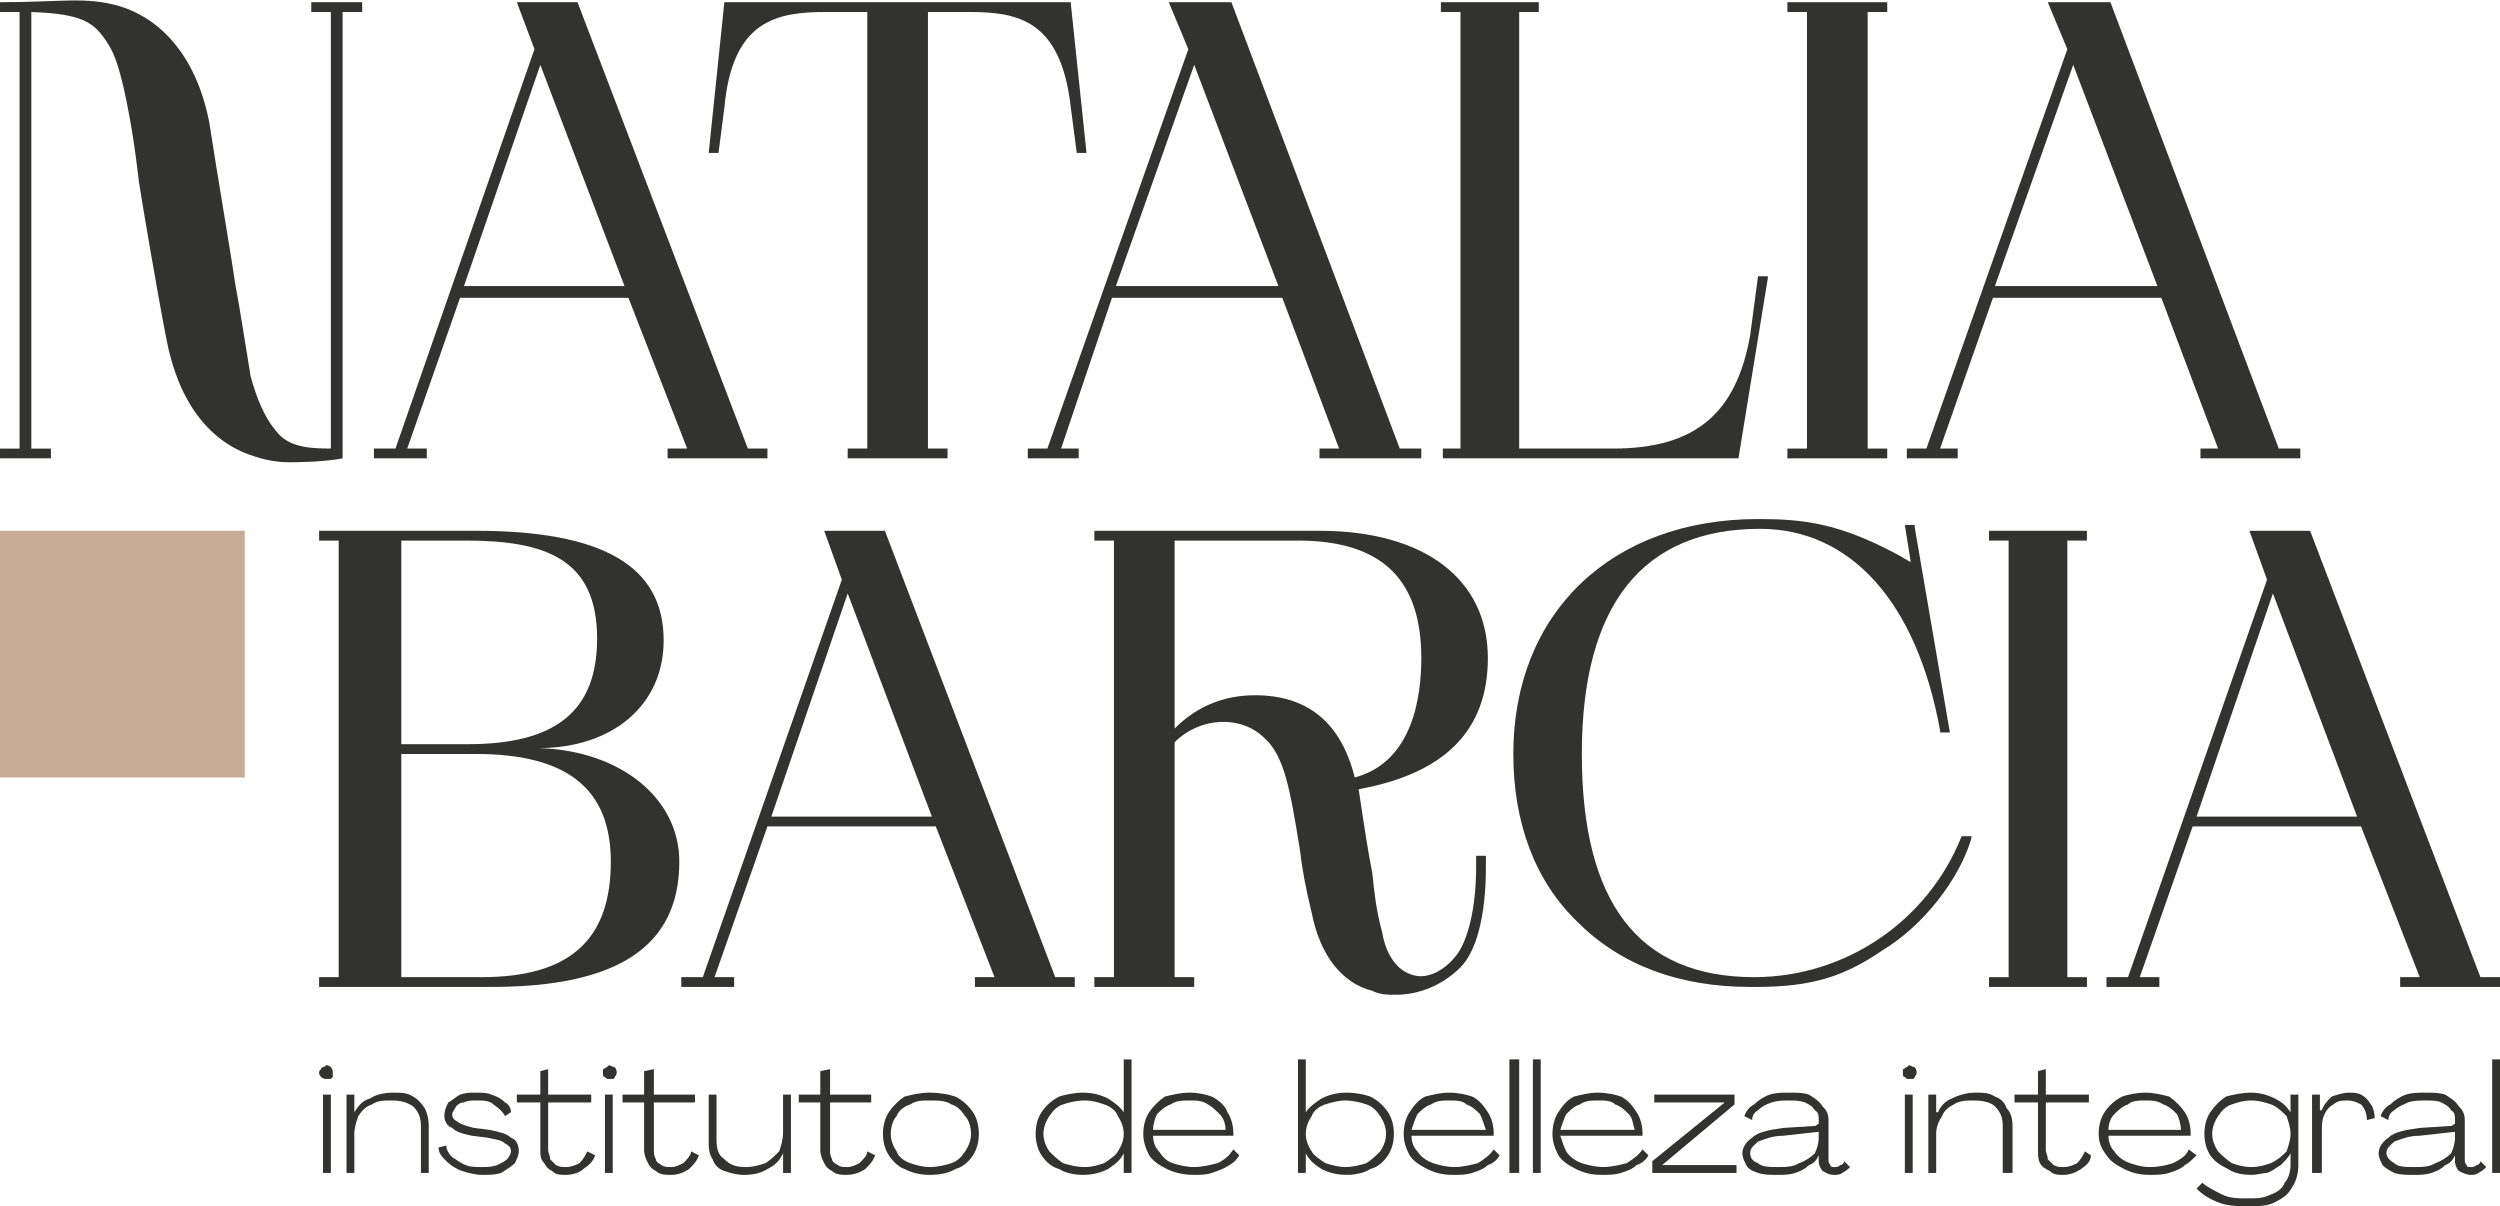
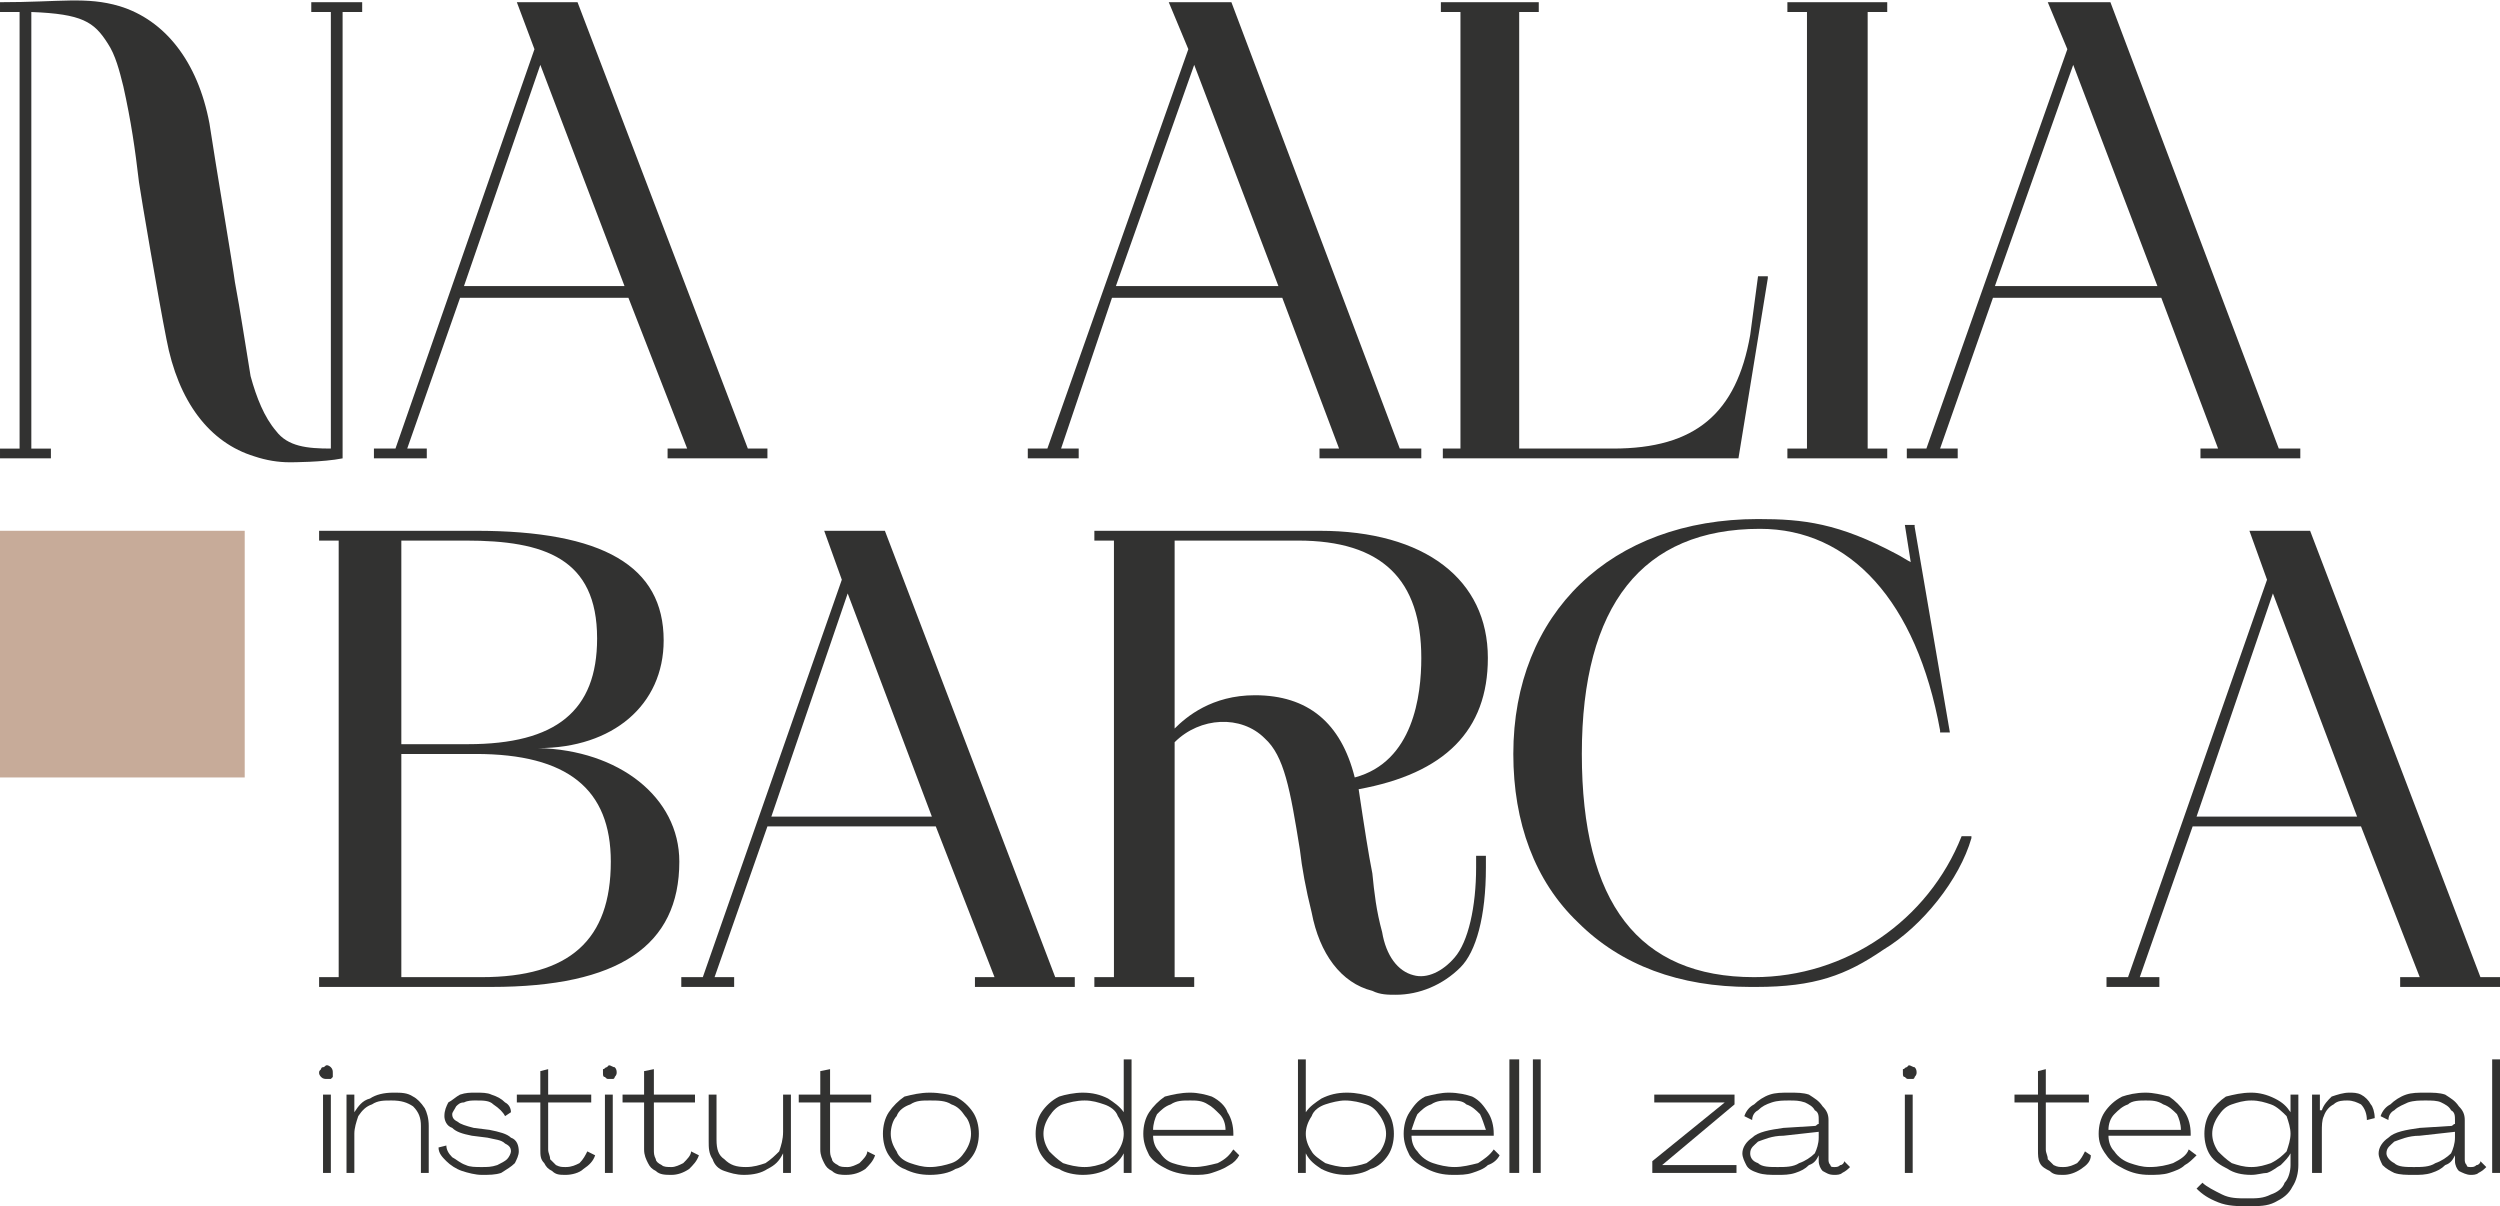
<svg xmlns="http://www.w3.org/2000/svg" xml:space="preserve" width="82.888mm" height="40mm" version="1.1" style="shape-rendering:geometricPrecision; text-rendering:geometricPrecision; image-rendering:optimizeQuality; fill-rule:evenodd; clip-rule:evenodd" viewBox="0 0 1277 616">
  <defs>
    <style type="text/css">
   
    .fil0 {fill:#323231;fill-rule:nonzero}
    .fil1 {fill:#C7AB99;fill-rule:nonzero}
   
  </style>
  </defs>
  <g id="Capa_x0020_1">
    <path class="fil0" d="M159 1l0 5 10 0 0 223c-12,0 -22,-1 -28,-9 -6,-7 -10,-17 -13,-28 -3,-18 -5,-32 -8,-48 -1,-8 -10,-61 -13,-81 -6,-32 -23,-53 -46,-60 -17,-5 -30,-2 -61,-2l0 5 10 0 0 223 -10 0 0 0 0 0 0 5 0 0 26 0 0 -5 -10 0 0 -223c26,1 32,5 39,16l0 0c4,6 6,14 8,22 4,18 6,32 8,49 1,7 10,60 14,80 6,32 22,53 45,60 6,2 12,3 18,3 1,0 17,0 27,-2l0 -228 10 0 0 -5 -26 0z" />
-     <path class="fil0" d="M495 6c25,0 47,4 52,49l3 23 5 0 -8 -76 0 -1 -177 0 -8 77 5 0 3 -23c4,-45 27,-49 52,-49l21 0 0 223 -10 0 0 5 51 0 0 -5 -10 0 0 -223 21 0z" />
    <path class="fil0" d="M894 171c-7,40 -28,58 -70,58l-48 0 0 -223 10 0 0 -5 -50 0 0 5 10 0 0 223 -9 0 0 5 151 0 15 -92 0 -1 -5 0 -4 30z" />
    <polygon class="fil0" points="913,6 923,6 923,229 913,229 913,234 964,234 964,229 954,229 954,6 964,6 964,1 913,1 " />
    <path class="fil0" d="M319 146l-82 0 39 -113 43 113zm-24 -145l-31 0 9 24 -71 204 -11 0 0 5 27 0 0 -5 -10 0 27 -77 86 0 30 77 -10 0 0 5 51 0 0 -5 -10 0 -87 -228z" />
    <path class="fil0" d="M653 146l-83 0 40 -113 43 113zm-24 -145l-32 0 10 24 -72 204 -10 0 0 5 26 0 0 -5 -9 0 26 -77 87 0 29 77 -10 0 0 5 52 0 0 -5 -11 0 -86 -228z" />
    <path class="fil0" d="M1102 146l-83 0 40 -113 43 113zm-24 -145l-32 0 10 24 -72 204 -10 0 0 5 26 0 0 -5 -9 0 27 -77 86 0 29 77 -9 0 0 5 51 0 0 -5 -11 0 -86 -228z" />
    <path class="fil0" d="M205 385l38 0c47,0 69,18 69,55 0,40 -21,59 -66,59l-41 0 0 -114zm34 -5l-34 0 0 -104 33 0c40,0 67,9 67,50 0,37 -21,54 -66,54zm36 2l0 0c38,0 64,-22 64,-55 0,-38 -31,-56 -96,-56l-80 0 0 5 10 0 0 223 -10 0 0 5 88 0c65,0 96,-21 96,-64 0,-33 -31,-57 -72,-58z" />
    <path class="fil0" d="M600 276l63 0c43,0 63,20 63,60 0,19 -4,53 -34,61 -7,-28 -24,-42 -51,-42 -22,0 -35,11 -41,17l0 -96zm160 60c0,-40 -32,-65 -86,-65l-115 0 0 5 10 0 0 223 -10 0 0 5 51 0 0 -5 -10 0 0 -120c13,-13 34,-14 46,-2 10,9 13,26 18,57 1,9 3,20 6,32 4,21 15,36 31,40 4,2 8,2 12,2 12,0 24,-5 33,-14 8,-8 13,-26 13,-51l0 -6 -5 0 0 6c0,20 -4,38 -11,46 -6,7 -14,11 -21,9 -8,-2 -14,-10 -16,-22 -3,-11 -4,-20 -5,-30 -2,-10 -4,-23 -7,-43 44,-8 66,-30 66,-67z" />
    <path class="fil0" d="M1002 427c-17,43 -59,72 -106,72 -59,0 -88,-38 -88,-114 0,-76 31,-115 91,-115 46,0 80,37 92,103l0 1 5 0 -18 -105 0 -1 -5 0 3 19c-2,-1 -5,-3 -7,-4 -30,-16 -48,-18 -71,-18 -75,0 -125,48 -125,120 0,35 11,65 33,86 22,22 52,33 88,33 1,0 2,0 3,0 30,0 46,-6 65,-19 20,-12 39,-36 45,-57l0 -1 -5 0 0 0z" />
-     <polygon class="fil0" points="1016,276 1026,276 1026,499 1016,499 1016,504 1066,504 1066,499 1056,499 1056,276 1066,276 1066,271 1016,271 " />
    <path class="fil0" d="M1204 417l-82 0 39 -114 43 114zm-24 -146l-31 0 9 25 -71 203 -11 0 0 5 27 0 0 -5 -10 0 27 -77 86 0 30 77 -10 0 0 5 51 0 0 -5 -10 0 -87 -228z" />
    <path class="fil0" d="M476 417l-82 0 39 -114 43 114zm-24 -146l-31 0 9 25 -71 203 -11 0 0 5 27 0 0 -5 -10 0 27 -77 86 0 30 77 -10 0 0 5 51 0 0 -5 -10 0 -87 -228z" />
    <path class="fil0" d="M165 559l4 0 0 40 -4 0 0 -40zm2 -8c-1,0 -2,0 -3,-1 0,0 -1,-1 -1,-2 0,-1 0,-1 1,-2 0,0 0,-1 1,-1 1,0 1,-1 2,-1 1,0 2,1 2,1 1,1 1,2 1,3 0,0 0,1 0,2 0,0 -1,1 -1,1 -1,0 -2,0 -2,0z" />
    <path class="fil0" d="M201 558c4,0 7,0 10,2 2,1 4,3 6,6 1,2 2,5 2,9l0 24 -4 0 0 -24c0,-4 -1,-7 -4,-10 -3,-2 -6,-3 -11,-3 -4,0 -7,0 -10,2 -3,1 -5,3 -7,6 -1,3 -2,6 -2,9l0 20 -4 0 0 -40 4 0 0 9 0 0c2,-3 4,-6 8,-7 3,-2 7,-3 12,-3z" />
    <path class="fil0" d="M246 600c-3,0 -7,-1 -10,-2 -3,-1 -6,-3 -8,-5 -2,-2 -4,-4 -4,-7l4 -1c0,2 1,4 3,6 2,1 4,3 7,4 2,1 5,1 8,1 3,0 5,0 8,-1 2,-1 4,-2 5,-3 1,-1 2,-3 2,-4 0,-2 -1,-3 -3,-4 -2,-2 -5,-2 -9,-3l-8 -1c-5,-1 -8,-2 -10,-4 -3,-1 -4,-4 -4,-6 0,-3 1,-5 2,-7 2,-1 4,-3 6,-4 3,-1 5,-1 8,-1 3,0 6,0 8,1 3,1 5,2 7,4 2,1 3,3 3,5l-3 2c-1,-2 -3,-4 -6,-6 -2,-2 -5,-2 -9,-2 -2,0 -4,0 -6,1 -2,0 -3,1 -4,2 -1,2 -2,3 -2,4 0,2 1,3 3,4 1,1 4,2 8,3l8 1c5,1 9,2 11,4 3,1 4,4 4,7 0,2 -1,4 -2,6 -2,2 -4,3 -7,5 -3,1 -6,1 -10,1z" />
    <path class="fil0" d="M289 600c-3,0 -5,0 -7,-2 -2,-1 -3,-2 -4,-4 -2,-2 -2,-4 -2,-7l0 -24 -12 0 0 -4 12 0 0 -12 4 -1 0 13 22 0 0 4 -22 0 0 24c0,2 1,3 1,5 1,1 2,2 3,3 2,1 3,1 5,1 3,0 5,-1 7,-2 2,-2 3,-4 4,-6l4 2c-1,3 -3,5 -6,7 -2,2 -6,3 -9,3z" />
    <path class="fil0" d="M309 559l4 0 0 40 -4 0 0 -40zm2 -8c-1,0 -1,0 -2,-1 -1,0 -1,-1 -1,-2 0,-1 0,-1 0,-2 1,0 1,-1 2,-1 0,0 1,-1 1,-1 1,0 2,1 3,1 1,1 1,2 1,3 0,0 0,1 -1,2 0,0 0,1 -1,1 0,0 -1,0 -2,0z" />
    <path class="fil0" d="M343 600c-3,0 -6,0 -8,-2 -2,-1 -3,-2 -4,-4 -1,-2 -2,-4 -2,-7l0 -24 -11 0 0 -4 11 0 0 -12 5 -1 0 13 21 0 0 4 -21 0 0 24c0,2 0,3 1,5 0,1 1,2 3,3 1,1 3,1 5,1 2,0 4,-1 6,-2 2,-2 4,-4 4,-6l4 2c-1,3 -3,5 -5,7 -3,2 -6,3 -9,3z" />
    <path class="fil0" d="M380 600c-4,0 -7,-1 -10,-2 -3,-1 -5,-3 -6,-6 -2,-3 -2,-6 -2,-9l0 -24 4 0 0 23c0,5 1,8 4,10 3,3 6,4 11,4 4,0 7,-1 10,-2 3,-2 5,-4 7,-6 1,-3 2,-6 2,-10l0 -19 4 0 0 40 -4 0 0 -10 0 0c-2,4 -4,6 -8,8 -3,2 -7,3 -12,3z" />
    <path class="fil0" d="M432 600c-2,0 -5,0 -7,-2 -2,-1 -3,-2 -4,-4 -1,-2 -2,-4 -2,-7l0 -24 -11 0 0 -4 11 0 0 -12 5 -1 0 13 21 0 0 4 -21 0 0 24c0,2 0,3 1,5 0,1 1,2 3,3 1,1 3,1 5,1 2,0 4,-1 6,-2 2,-2 4,-4 4,-6l4 2c-1,3 -3,5 -5,7 -3,2 -6,3 -10,3z" />
    <path class="fil0" d="M475 596c4,0 8,-1 11,-2 3,-1 5,-3 7,-6 2,-3 3,-6 3,-9 0,-3 -1,-7 -3,-9 -2,-3 -4,-5 -7,-6 -3,-2 -7,-2 -11,-2 -4,0 -7,0 -10,2 -3,1 -6,3 -7,6 -2,2 -3,6 -3,9 0,3 1,6 3,9 1,3 4,5 7,6 3,1 6,2 10,2zm0 4c-5,0 -9,-1 -13,-3 -3,-1 -6,-4 -8,-7 -2,-3 -3,-7 -3,-11 0,-4 1,-8 3,-11 2,-3 5,-6 8,-8 4,-1 8,-2 13,-2 5,0 10,1 13,2 4,2 7,5 9,8 2,3 3,7 3,11 0,4 -1,8 -3,11 -2,3 -5,6 -9,7 -3,2 -8,3 -13,3z" />
    <path class="fil0" d="M554 596c4,0 7,-1 10,-2 3,-2 6,-4 7,-6 2,-3 3,-6 3,-9 0,-3 -1,-6 -3,-9 -1,-3 -4,-5 -7,-6 -3,-1 -6,-2 -10,-2 -4,0 -8,1 -11,2 -3,1 -5,3 -7,6 -2,3 -3,6 -3,9 0,3 1,6 3,9 2,2 4,4 7,6 3,1 7,2 11,2zm-1 4c-4,0 -9,-1 -12,-3 -4,-1 -7,-4 -9,-7 -2,-3 -3,-7 -3,-11 0,-4 1,-8 3,-11 2,-3 5,-6 9,-8 3,-1 8,-2 12,-2 5,0 9,1 13,3 3,2 6,4 8,7l0 0 0 -27 4 0 0 58 -4 0 0 -10 0 0c-2,4 -5,6 -8,8 -4,2 -8,3 -13,3z" />
    <path class="fil0" d="M626 577c0,-3 -1,-6 -3,-8 -2,-2 -4,-4 -6,-5 -3,-2 -6,-2 -9,-2 -4,0 -7,0 -10,2 -3,1 -5,3 -7,5 -1,2 -2,5 -2,8l37 0zm-16 23c-5,0 -10,-1 -14,-3 -4,-2 -7,-4 -9,-7 -2,-4 -3,-7 -3,-11 0,-4 1,-8 3,-11 2,-3 5,-6 8,-8 4,-1 8,-2 13,-2 4,0 8,1 11,2 4,2 7,5 8,8 2,3 3,7 3,11l0 1 0 0 -41 0c0,3 1,6 3,8 2,3 4,5 7,6 3,1 7,2 11,2 4,0 8,-1 12,-2 4,-2 6,-4 8,-7l3 3c-1,2 -3,4 -5,5 -3,2 -6,3 -9,4 -3,1 -6,1 -9,1z" />
    <path class="fil0" d="M687 596c4,0 8,-1 11,-2 3,-2 5,-4 7,-6 2,-3 3,-6 3,-9 0,-3 -1,-6 -3,-9 -2,-3 -4,-5 -7,-6 -3,-1 -7,-2 -11,-2 -3,0 -7,1 -10,2 -3,1 -6,3 -7,6 -2,3 -3,6 -3,9 0,3 1,6 3,9 1,2 4,4 7,6 3,1 7,2 10,2zm1 4c-5,0 -9,-1 -13,-3 -3,-2 -6,-4 -8,-8l0 0 0 10 -4 0 0 -58 4 0 0 27 0 0c2,-3 5,-5 8,-7 4,-2 8,-3 13,-3 5,0 9,1 12,2 4,2 7,5 9,8 2,3 3,7 3,11 0,4 -1,8 -3,11 -2,3 -5,6 -9,7 -3,2 -8,3 -12,3z" />
    <path class="fil0" d="M759 577c-1,-3 -2,-6 -3,-8 -2,-2 -4,-4 -7,-5 -2,-2 -5,-2 -9,-2 -3,0 -6,0 -9,2 -3,1 -5,3 -7,5 -1,2 -2,5 -3,8l38 0zm-17 23c-5,0 -9,-1 -13,-3 -4,-2 -7,-4 -9,-7 -2,-4 -3,-7 -3,-11 0,-4 1,-8 3,-11 2,-3 4,-6 8,-8 4,-1 8,-2 12,-2 5,0 9,1 12,2 4,2 6,5 8,8 2,3 3,7 3,11l0 1 0 0 -42 0c0,3 1,6 3,8 2,3 5,5 8,6 3,1 7,2 11,2 4,0 8,-1 12,-2 3,-2 6,-4 8,-7l3 3c-1,2 -3,4 -6,5 -2,2 -5,3 -8,4 -3,1 -6,1 -10,1z" />
    <polygon class="fil0" points="771,541 776,541 776,599 771,599 " />
    <polygon class="fil0" points="783,541 787,541 787,599 783,599 " />
-     <path class="fil0" d="M835 577c-1,-3 -1,-6 -3,-8 -2,-2 -4,-4 -7,-5 -2,-2 -5,-2 -9,-2 -3,0 -6,0 -9,2 -3,1 -5,3 -7,5 -1,2 -2,5 -3,8l38 0zm-17 23c-5,0 -9,-1 -13,-3 -4,-2 -7,-4 -9,-7 -2,-4 -3,-7 -3,-11 0,-4 1,-8 3,-11 2,-3 4,-6 8,-8 4,-1 8,-2 12,-2 5,0 9,1 12,2 4,2 6,5 8,8 2,3 3,7 3,11l0 1 0 0 -42 0c1,3 2,6 3,8 2,3 5,5 8,6 3,1 7,2 11,2 4,0 8,-1 12,-2 3,-2 6,-4 8,-7l3 3c-1,2 -3,4 -6,5 -2,2 -5,3 -8,4 -3,1 -6,1 -10,1z" />
    <polygon class="fil0" points="844,599 844,593 881,563 845,563 845,559 886,559 886,564 849,595 887,595 887,599 " />
    <path class="fil0" d="M908 596c4,0 8,0 11,-2 3,-1 6,-3 8,-5 1,-2 2,-5 2,-8l0 -3 -18 2c-6,0 -10,2 -13,3 -2,2 -4,3 -4,6 0,2 1,4 4,5 2,2 6,2 10,2zm0 4c-4,0 -7,0 -10,-1 -3,-1 -5,-2 -6,-4 -1,-2 -2,-4 -2,-6 0,-3 2,-6 5,-8 3,-3 9,-4 16,-5l16 -1c1,0 1,-1 2,-1 0,-1 0,-1 0,-2 0,-2 0,-4 -2,-5 -1,-2 -3,-3 -5,-4 -3,-1 -5,-1 -8,-1 -3,0 -6,0 -9,1 -3,1 -5,2 -7,4 -2,1 -3,3 -3,5l-4 -2c1,-3 3,-5 5,-6 2,-2 5,-4 8,-5 3,-1 6,-1 10,-1 4,0 7,0 10,1 3,2 5,3 7,6 2,2 3,4 3,7l0 20c0,1 0,2 1,3 0,1 1,1 2,1 1,0 2,0 3,-1 1,0 2,-1 2,-2l3 3c-1,1 -2,2 -4,3 -1,1 -3,1 -4,1 -3,0 -4,-1 -6,-2 -1,-1 -2,-3 -2,-5l0 -3 0 0c-1,2 -2,4 -5,5 -2,2 -4,3 -7,4 -3,1 -6,1 -9,1z" />
    <path class="fil0" d="M973 559l4 0 0 40 -4 0 0 -40zm2 -8c-1,0 -1,0 -2,-1 -1,0 -1,-1 -1,-2 0,-1 0,-1 0,-2 1,0 1,-1 2,-1 0,0 1,-1 1,-1 1,0 2,1 3,1 1,1 1,2 1,3 0,0 0,1 -1,2 0,0 0,1 -1,1 0,0 -1,0 -2,0z" />
-     <path class="fil0" d="M1009 558c4,0 7,0 10,2 3,1 5,3 6,6 2,2 3,5 3,9l0 24 -5 0 0 -24c0,-4 -1,-7 -4,-10 -2,-2 -6,-3 -11,-3 -3,0 -7,0 -10,2 -2,1 -5,3 -6,6 -2,3 -3,6 -3,9l0 20 -4 0 0 -40 4 0 0 9 1 0c1,-3 4,-6 7,-7 4,-2 8,-3 12,-3z" />
    <path class="fil0" d="M1054 600c-3,0 -5,0 -7,-2 -2,-1 -4,-2 -5,-4 -1,-2 -1,-4 -1,-7l0 -24 -12 0 0 -4 12 0 0 -12 4 -1 0 13 22 0 0 4 -22 0 0 24c0,2 1,3 1,5 1,1 2,2 3,3 2,1 3,1 5,1 3,0 5,-1 7,-2 2,-2 3,-4 4,-6l3 2c0,3 -2,5 -5,7 -3,2 -6,3 -9,3z" />
    <path class="fil0" d="M1114 577c0,-3 -1,-6 -2,-8 -2,-2 -4,-4 -7,-5 -3,-2 -6,-2 -9,-2 -3,0 -7,0 -9,2 -3,1 -5,3 -7,5 -2,2 -3,5 -3,8l37 0zm-16 23c-5,0 -9,-1 -13,-3 -4,-2 -7,-4 -9,-7 -3,-4 -4,-7 -4,-11 0,-4 1,-8 3,-11 2,-3 5,-6 9,-8 3,-1 7,-2 12,-2 4,0 8,1 12,2 3,2 6,5 8,8 2,3 3,7 3,11l0 1 0 0 -42 0c0,3 1,6 3,8 2,3 5,5 8,6 3,1 6,2 10,2 5,0 9,-1 12,-2 4,-2 7,-4 8,-7l4 3c-2,2 -4,4 -6,5 -2,2 -5,3 -8,4 -3,1 -7,1 -10,1z" />
    <path class="fil0" d="M1150 596c4,0 7,-1 10,-2 4,-2 6,-4 8,-6 1,-3 2,-6 2,-9 0,-3 -1,-6 -2,-9 -2,-2 -5,-5 -8,-6 -3,-1 -6,-2 -10,-2 -4,0 -7,1 -10,2 -3,1 -5,3 -7,6 -2,3 -3,6 -3,9 0,3 1,6 3,9 2,2 4,4 7,6 3,1 6,2 10,2zm-2 20c-5,0 -10,0 -15,-2 -5,-2 -8,-4 -11,-7l3 -3c2,2 6,4 10,6 4,2 8,2 13,2 5,0 8,0 12,-2 3,-1 6,-3 7,-6 2,-2 3,-6 3,-9l0 -6 0 0c-1,2 -3,4 -5,6 -2,1 -4,3 -7,4 -2,0 -5,1 -8,1 -5,0 -9,-1 -12,-3 -4,-2 -7,-4 -9,-7 -2,-3 -3,-7 -3,-11 0,-4 1,-8 3,-11 2,-3 5,-6 8,-8 4,-1 8,-2 13,-2 4,0 8,1 12,3 4,2 6,4 8,7l0 0 0 -9 4 0 0 36c0,4 -1,8 -3,11 -2,4 -5,6 -9,8 -4,2 -8,2 -14,2z" />
    <path class="fil0" d="M1200 558c2,0 4,0 6,1 2,1 4,3 5,5 1,1 2,4 2,7l-4 1c0,-3 -1,-6 -3,-8 -2,-1 -4,-2 -7,-2 -2,0 -5,0 -7,2 -2,1 -4,3 -5,6 -1,2 -1,5 -1,8l0 21 -5 0 0 -40 4 0 0 8 1 0c1,-3 3,-5 5,-7 3,-1 6,-2 9,-2z" />
    <path class="fil0" d="M1233 596c4,0 8,0 11,-2 3,-1 6,-3 8,-5 1,-2 2,-5 2,-8l0 -3 -18 2c-6,0 -10,2 -13,3 -2,2 -4,3 -4,6 0,2 2,4 4,5 2,2 6,2 10,2zm0 4c-4,0 -7,0 -10,-1 -2,-1 -4,-2 -6,-4 -1,-2 -2,-4 -2,-6 0,-3 2,-6 5,-8 3,-3 9,-4 16,-5l16 -1c1,0 1,-1 2,-1 0,-1 0,-1 0,-2 0,-2 0,-4 -2,-5 -1,-2 -3,-3 -5,-4 -2,-1 -5,-1 -8,-1 -3,0 -6,0 -9,1 -2,1 -5,2 -7,4 -2,1 -3,3 -3,5l-4 -2c1,-3 3,-5 5,-6 2,-2 5,-4 8,-5 3,-1 6,-1 10,-1 4,0 7,0 10,1 3,2 5,3 7,6 2,2 3,4 3,7l0 20c0,1 0,2 1,3 0,1 1,1 2,1 1,0 2,0 3,-1 1,0 2,-1 2,-2l3 3c-1,1 -2,2 -4,3 -1,1 -3,1 -4,1 -2,0 -4,-1 -6,-2 -1,-1 -2,-3 -2,-5l0 -3 0 0c-1,2 -2,4 -5,5 -2,2 -4,3 -7,4 -3,1 -6,1 -9,1z" />
    <polygon class="fil0" points="1273,541 1277,541 1277,599 1273,599 " />
    <polygon class="fil1" points="125,397 0,397 0,271 125,271 " />
  </g>
</svg>